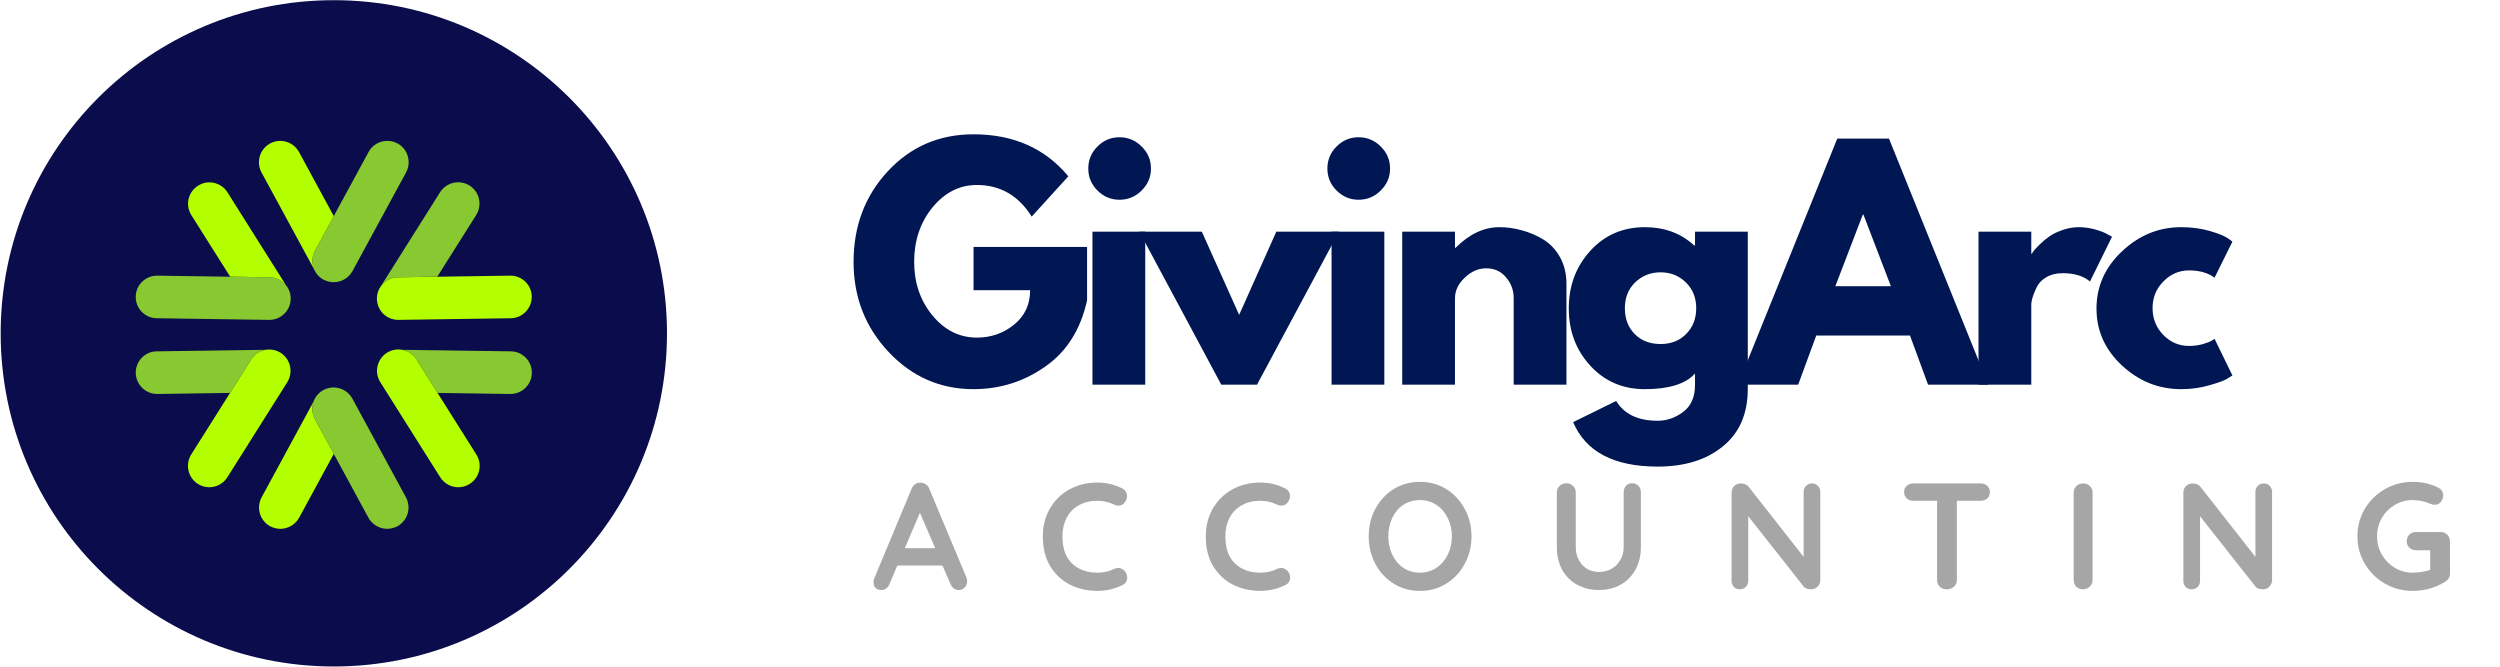
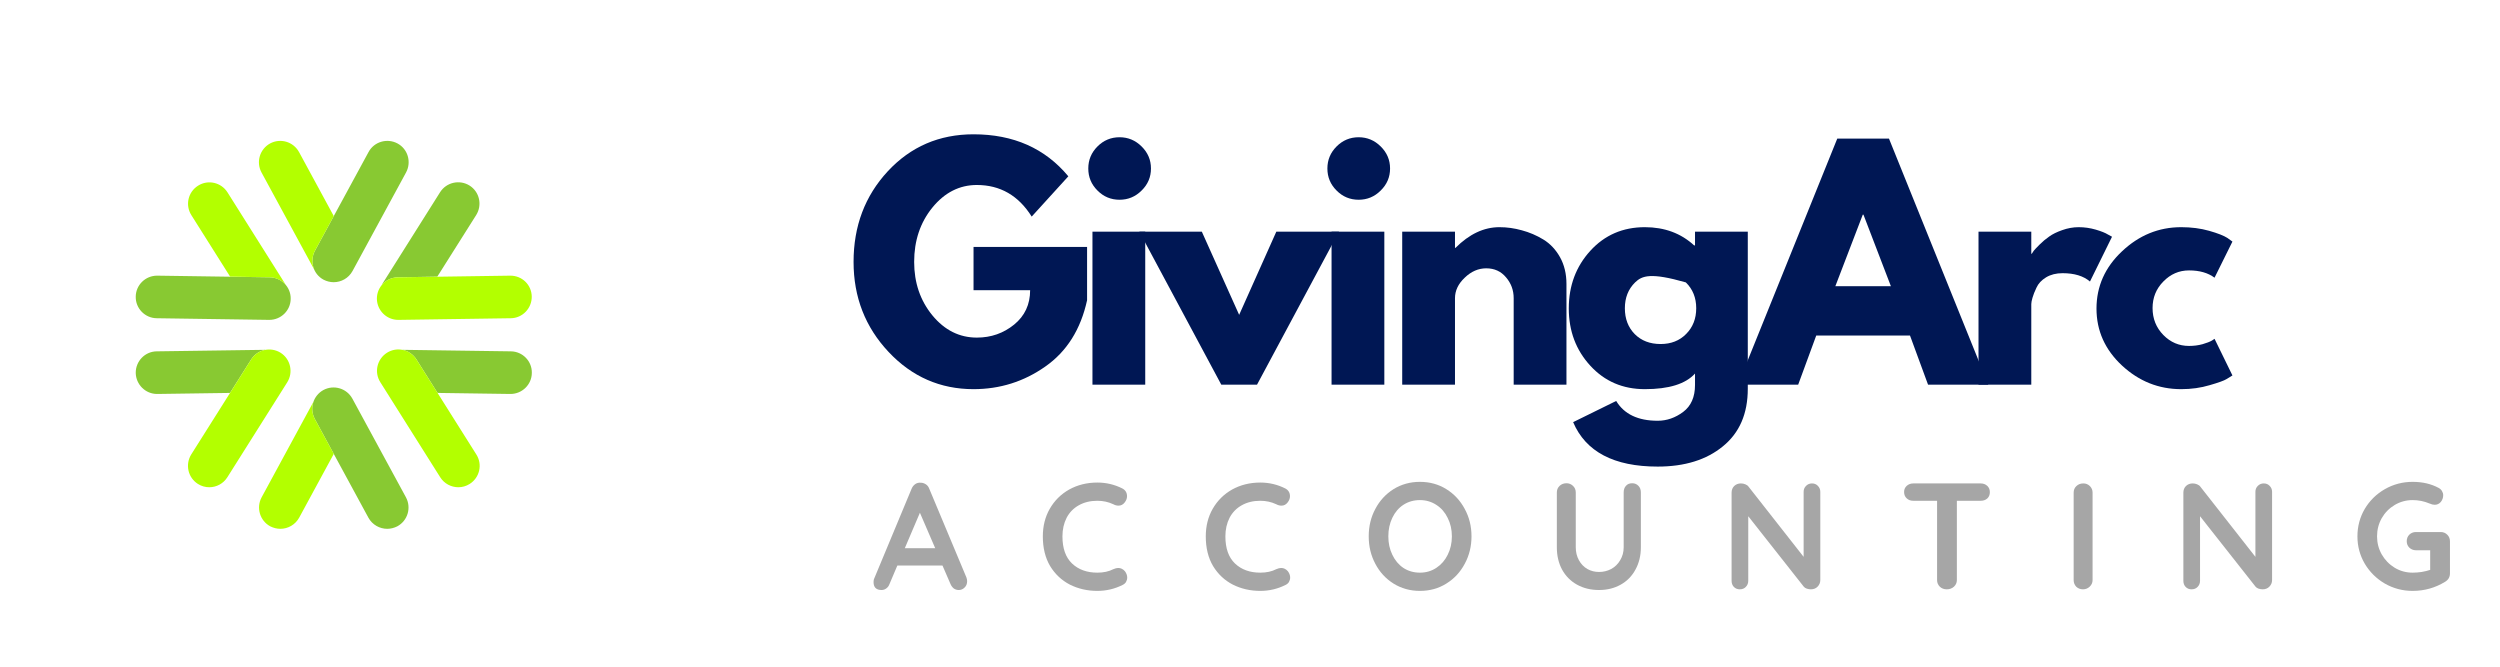
<svg xmlns="http://www.w3.org/2000/svg" width="300" zoomAndPan="magnify" viewBox="0 0 224.88 60" height="80" preserveAspectRatio="xMidYMid meet" version="1.0">
  <defs>
    <g />
    <clipPath id="b05cb1f198">
      <path d="M 0 0.016 L 59.969 0.016 L 59.969 59.984 L 0 59.984 Z M 0 0.016 " clip-rule="nonzero" />
    </clipPath>
    <clipPath id="0cfb624c58">
      <path d="M 29.984 0.016 C 13.426 0.016 0 13.441 0 30 C 0 46.559 13.426 59.984 29.984 59.984 C 46.543 59.984 59.969 46.559 59.969 30 C 59.969 13.441 46.543 0.016 29.984 0.016 Z M 29.984 0.016 " clip-rule="nonzero" />
    </clipPath>
    <clipPath id="c75efa25f5">
      <path d="M 12.156 16.32 L 43.098 16.32 L 43.098 47.594 L 12.156 47.594 Z M 12.156 16.32 " clip-rule="nonzero" />
    </clipPath>
    <clipPath id="6523a61088">
      <path d="M 16.82 16.32 L 47.809 16.32 L 47.809 47.594 L 16.82 47.594 Z M 16.82 16.32 " clip-rule="nonzero" />
    </clipPath>
    <clipPath id="eb3f51410a">
      <path d="M 12.156 12.68 L 47.809 12.68 L 47.809 35.543 L 12.156 35.543 Z M 12.156 12.68 " clip-rule="nonzero" />
    </clipPath>
    <clipPath id="8c9fbd1313">
      <path d="M 16 12.406 L 44 12.406 L 44 44 L 16 44 Z M 16 12.406 " clip-rule="nonzero" />
    </clipPath>
  </defs>
  <g fill="#001754" fill-opacity="1">
    <g transform="translate(76.152, 34.618)">
      <g>
        <path d="M 21.625 -12.391 L 21.625 -7.594 C 21.051 -4.969 19.797 -2.977 17.859 -1.625 C 15.93 -0.27 13.781 0.406 11.406 0.406 C 8.414 0.406 5.867 -0.707 3.766 -2.938 C 1.66 -5.176 0.609 -7.879 0.609 -11.047 C 0.609 -14.266 1.633 -16.984 3.688 -19.203 C 5.75 -21.422 8.32 -22.531 11.406 -22.531 C 15 -22.531 17.844 -21.27 19.938 -18.75 L 16.641 -15.125 C 15.453 -17.02 13.805 -17.969 11.703 -17.969 C 10.141 -17.969 8.805 -17.289 7.703 -15.938 C 6.609 -14.594 6.062 -12.961 6.062 -11.047 C 6.062 -9.172 6.609 -7.566 7.703 -6.234 C 8.805 -4.898 10.141 -4.234 11.703 -4.234 C 12.984 -4.234 14.102 -4.625 15.062 -5.406 C 16.02 -6.188 16.5 -7.219 16.5 -8.5 L 11.406 -8.5 L 11.406 -12.391 Z M 21.625 -12.391 " />
      </g>
    </g>
  </g>
  <g fill="#001754" fill-opacity="1">
    <g transform="translate(96.652, 34.618)">
      <g>
        <path d="M 2.062 -21.438 C 2.613 -21.988 3.273 -22.266 4.047 -22.266 C 4.816 -22.266 5.477 -21.988 6.031 -21.438 C 6.594 -20.883 6.875 -20.223 6.875 -19.453 C 6.875 -18.68 6.594 -18.02 6.031 -17.469 C 5.477 -16.914 4.816 -16.641 4.047 -16.641 C 3.273 -16.641 2.613 -16.914 2.062 -17.469 C 1.508 -18.02 1.234 -18.68 1.234 -19.453 C 1.234 -20.223 1.508 -20.883 2.062 -21.438 Z M 1.609 -13.766 L 1.609 0 L 6.359 0 L 6.359 -13.766 Z M 1.609 -13.766 " />
      </g>
    </g>
  </g>
  <g fill="#001754" fill-opacity="1">
    <g transform="translate(103.011, 34.618)">
      <g>
        <path d="M 5.094 -13.766 L 8.453 -6.281 L 11.797 -13.766 L 17.438 -13.766 L 10.062 0 L 6.844 0 L -0.531 -13.766 Z M 5.094 -13.766 " />
      </g>
    </g>
  </g>
  <g fill="#001754" fill-opacity="1">
    <g transform="translate(118.171, 34.618)">
      <g>
        <path d="M 2.062 -21.438 C 2.613 -21.988 3.273 -22.266 4.047 -22.266 C 4.816 -22.266 5.477 -21.988 6.031 -21.438 C 6.594 -20.883 6.875 -20.223 6.875 -19.453 C 6.875 -18.68 6.594 -18.02 6.031 -17.469 C 5.477 -16.914 4.816 -16.641 4.047 -16.641 C 3.273 -16.641 2.613 -16.914 2.062 -17.469 C 1.508 -18.02 1.234 -18.68 1.234 -19.453 C 1.234 -20.223 1.508 -20.883 2.062 -21.438 Z M 1.609 -13.766 L 1.609 0 L 6.359 0 L 6.359 -13.766 Z M 1.609 -13.766 " />
      </g>
    </g>
  </g>
  <g fill="#001754" fill-opacity="1">
    <g transform="translate(124.53, 34.618)">
      <g>
        <path d="M 1.609 0 L 1.609 -13.766 L 6.359 -13.766 L 6.359 -12.312 L 6.406 -12.312 C 7.645 -13.551 8.961 -14.172 10.359 -14.172 C 11.035 -14.172 11.707 -14.078 12.375 -13.891 C 13.051 -13.711 13.695 -13.438 14.312 -13.062 C 14.926 -12.688 15.426 -12.156 15.812 -11.469 C 16.195 -10.781 16.391 -9.977 16.391 -9.062 L 16.391 0 L 11.641 0 L 11.641 -7.781 C 11.641 -8.5 11.41 -9.125 10.953 -9.656 C 10.504 -10.195 9.91 -10.469 9.172 -10.469 C 8.461 -10.469 7.816 -10.188 7.234 -9.625 C 6.648 -9.07 6.359 -8.457 6.359 -7.781 L 6.359 0 Z M 1.609 0 " />
      </g>
    </g>
  </g>
  <g fill="#001754" fill-opacity="1">
    <g transform="translate(140.522, 34.618)">
      <g>
-         <path d="M 1 3.375 L 4.875 1.469 C 5.594 2.656 6.836 3.25 8.609 3.25 C 9.43 3.25 10.195 2.984 10.906 2.453 C 11.613 1.922 11.969 1.113 11.969 0.031 L 11.969 -1 C 11.125 -0.062 9.617 0.406 7.453 0.406 C 5.473 0.406 3.836 -0.297 2.547 -1.703 C 1.254 -3.109 0.609 -4.828 0.609 -6.859 C 0.609 -8.898 1.254 -10.629 2.547 -12.047 C 3.836 -13.461 5.473 -14.172 7.453 -14.172 C 9.223 -14.172 10.703 -13.625 11.891 -12.531 L 11.969 -12.531 L 11.969 -13.766 L 16.719 -13.766 L 16.719 0.375 C 16.719 2.613 15.973 4.336 14.484 5.547 C 13.004 6.766 11.047 7.375 8.609 7.375 C 4.672 7.375 2.133 6.039 1 3.375 Z M 6.578 -9.203 C 5.961 -8.598 5.656 -7.82 5.656 -6.875 C 5.656 -5.926 5.953 -5.148 6.547 -4.547 C 7.141 -3.953 7.914 -3.656 8.875 -3.656 C 9.812 -3.656 10.578 -3.957 11.172 -4.562 C 11.773 -5.164 12.078 -5.938 12.078 -6.875 C 12.078 -7.82 11.766 -8.598 11.141 -9.203 C 10.523 -9.805 9.77 -10.109 8.875 -10.109 C 7.969 -10.109 7.203 -9.805 6.578 -9.203 Z M 6.578 -9.203 " />
+         <path d="M 1 3.375 L 4.875 1.469 C 5.594 2.656 6.836 3.25 8.609 3.25 C 9.43 3.25 10.195 2.984 10.906 2.453 C 11.613 1.922 11.969 1.113 11.969 0.031 L 11.969 -1 C 11.125 -0.062 9.617 0.406 7.453 0.406 C 5.473 0.406 3.836 -0.297 2.547 -1.703 C 1.254 -3.109 0.609 -4.828 0.609 -6.859 C 0.609 -8.898 1.254 -10.629 2.547 -12.047 C 3.836 -13.461 5.473 -14.172 7.453 -14.172 C 9.223 -14.172 10.703 -13.625 11.891 -12.531 L 11.969 -12.531 L 11.969 -13.766 L 16.719 -13.766 L 16.719 0.375 C 16.719 2.613 15.973 4.336 14.484 5.547 C 13.004 6.766 11.047 7.375 8.609 7.375 C 4.672 7.375 2.133 6.039 1 3.375 Z M 6.578 -9.203 C 5.961 -8.598 5.656 -7.82 5.656 -6.875 C 5.656 -5.926 5.953 -5.148 6.547 -4.547 C 7.141 -3.953 7.914 -3.656 8.875 -3.656 C 9.812 -3.656 10.578 -3.957 11.172 -4.562 C 11.773 -5.164 12.078 -5.938 12.078 -6.875 C 12.078 -7.82 11.766 -8.598 11.141 -9.203 C 7.969 -10.109 7.203 -9.805 6.578 -9.203 Z M 6.578 -9.203 " />
      </g>
    </g>
  </g>
  <g fill="#001754" fill-opacity="1">
    <g transform="translate(157.105, 34.618)">
      <g>
        <path d="M 12.844 -22.141 L 21.781 0 L 16.359 0 L 14.734 -4.422 L 6.297 -4.422 L 4.672 0 L -0.75 0 L 8.188 -22.141 Z M 13.016 -8.859 L 10.547 -15.297 L 10.484 -15.297 L 8.016 -8.859 Z M 13.016 -8.859 " />
      </g>
    </g>
  </g>
  <g fill="#001754" fill-opacity="1">
    <g transform="translate(176.397, 34.618)">
      <g>
        <path d="M 1.609 0 L 1.609 -13.766 L 6.359 -13.766 L 6.359 -11.781 L 6.406 -11.781 C 6.445 -11.852 6.504 -11.941 6.578 -12.047 C 6.66 -12.148 6.836 -12.336 7.109 -12.609 C 7.379 -12.879 7.664 -13.117 7.969 -13.328 C 8.27 -13.547 8.66 -13.738 9.141 -13.906 C 9.629 -14.082 10.125 -14.172 10.625 -14.172 C 11.145 -14.172 11.656 -14.098 12.156 -13.953 C 12.656 -13.805 13.02 -13.66 13.25 -13.516 L 13.625 -13.312 L 11.641 -9.281 C 11.055 -9.781 10.234 -10.031 9.172 -10.031 C 8.598 -10.031 8.102 -9.906 7.688 -9.656 C 7.281 -9.406 6.992 -9.098 6.828 -8.734 C 6.66 -8.379 6.539 -8.078 6.469 -7.828 C 6.395 -7.578 6.359 -7.383 6.359 -7.25 L 6.359 0 Z M 1.609 0 " />
      </g>
    </g>
  </g>
  <g fill="#001754" fill-opacity="1">
    <g transform="translate(188.015, 34.618)">
      <g>
        <path d="M 8.938 -10.281 C 8.039 -10.281 7.27 -9.945 6.625 -9.281 C 5.977 -8.625 5.656 -7.828 5.656 -6.891 C 5.656 -5.941 5.977 -5.133 6.625 -4.469 C 7.27 -3.812 8.039 -3.484 8.938 -3.484 C 9.363 -3.484 9.77 -3.535 10.156 -3.641 C 10.539 -3.754 10.82 -3.863 11 -3.969 L 11.234 -4.125 L 12.844 -0.828 C 12.719 -0.742 12.539 -0.633 12.312 -0.5 C 12.094 -0.363 11.586 -0.18 10.797 0.047 C 10.004 0.285 9.148 0.406 8.234 0.406 C 6.211 0.406 4.438 -0.301 2.906 -1.719 C 1.375 -3.145 0.609 -4.852 0.609 -6.844 C 0.609 -8.844 1.375 -10.562 2.906 -12 C 4.438 -13.445 6.211 -14.172 8.234 -14.172 C 9.148 -14.172 9.988 -14.062 10.75 -13.844 C 11.52 -13.625 12.066 -13.41 12.391 -13.203 L 12.844 -12.875 L 11.234 -9.625 C 10.648 -10.062 9.883 -10.281 8.938 -10.281 Z M 8.938 -10.281 " />
      </g>
    </g>
  </g>
  <g fill="#a6a6a6" fill-opacity="1">
    <g transform="translate(78.42, 53.039)">
      <g>
        <path d="M 8.5 -1.062 C 8.539 -0.945 8.562 -0.836 8.562 -0.734 C 8.562 -0.492 8.484 -0.301 8.328 -0.156 C 8.18 -0.008 8.008 0.062 7.812 0.062 C 7.645 0.062 7.492 0.016 7.359 -0.078 C 7.234 -0.18 7.133 -0.316 7.062 -0.484 L 6.344 -2.141 L 2.281 -2.141 L 1.578 -0.484 C 1.516 -0.305 1.414 -0.172 1.281 -0.078 C 1.156 0.016 1.016 0.062 0.859 0.062 C 0.617 0.062 0.438 0 0.312 -0.125 C 0.195 -0.25 0.141 -0.422 0.141 -0.641 C 0.141 -0.723 0.148 -0.812 0.172 -0.906 L 3.562 -9.047 C 3.633 -9.223 3.742 -9.363 3.891 -9.469 C 4.035 -9.57 4.203 -9.613 4.391 -9.594 C 4.547 -9.594 4.695 -9.547 4.844 -9.453 C 4.988 -9.359 5.094 -9.223 5.156 -9.047 Z M 2.953 -3.703 L 5.688 -3.703 L 4.312 -6.891 Z M 2.953 -3.703 " />
      </g>
    </g>
  </g>
  <g fill="#a6a6a6" fill-opacity="1">
    <g transform="translate(93.248, 53.039)">
      <g>
        <path d="M 7.703 -9.078 C 7.984 -8.93 8.125 -8.695 8.125 -8.375 C 8.125 -8.188 8.055 -8.004 7.922 -7.828 C 7.773 -7.629 7.586 -7.531 7.359 -7.531 C 7.203 -7.531 7.047 -7.57 6.891 -7.656 C 6.453 -7.863 5.973 -7.969 5.453 -7.969 C 4.816 -7.969 4.258 -7.832 3.781 -7.562 C 3.312 -7.301 2.945 -6.926 2.688 -6.438 C 2.438 -5.945 2.312 -5.391 2.312 -4.766 C 2.312 -3.691 2.598 -2.879 3.172 -2.328 C 3.754 -1.773 4.516 -1.5 5.453 -1.5 C 6.004 -1.5 6.484 -1.602 6.891 -1.812 C 7.055 -1.883 7.203 -1.922 7.328 -1.922 C 7.566 -1.922 7.77 -1.82 7.938 -1.625 C 8.07 -1.445 8.141 -1.258 8.141 -1.062 C 8.141 -0.914 8.102 -0.781 8.031 -0.656 C 7.957 -0.539 7.852 -0.453 7.719 -0.391 C 7.008 -0.035 6.254 0.141 5.453 0.141 C 4.555 0.141 3.734 -0.047 2.984 -0.422 C 2.242 -0.805 1.648 -1.363 1.203 -2.094 C 0.766 -2.832 0.547 -3.723 0.547 -4.766 C 0.547 -5.691 0.754 -6.52 1.172 -7.25 C 1.598 -7.988 2.18 -8.566 2.922 -8.984 C 3.672 -9.398 4.516 -9.609 5.453 -9.609 C 6.254 -9.609 7.004 -9.43 7.703 -9.078 Z M 7.703 -9.078 " />
      </g>
    </g>
  </g>
  <g fill="#a6a6a6" fill-opacity="1">
    <g transform="translate(107.913, 53.039)">
      <g>
        <path d="M 7.703 -9.078 C 7.984 -8.93 8.125 -8.695 8.125 -8.375 C 8.125 -8.188 8.055 -8.004 7.922 -7.828 C 7.773 -7.629 7.586 -7.531 7.359 -7.531 C 7.203 -7.531 7.047 -7.57 6.891 -7.656 C 6.453 -7.863 5.973 -7.969 5.453 -7.969 C 4.816 -7.969 4.258 -7.832 3.781 -7.562 C 3.312 -7.301 2.945 -6.926 2.688 -6.438 C 2.438 -5.945 2.312 -5.391 2.312 -4.766 C 2.312 -3.691 2.598 -2.879 3.172 -2.328 C 3.754 -1.773 4.516 -1.5 5.453 -1.5 C 6.004 -1.5 6.484 -1.602 6.891 -1.812 C 7.055 -1.883 7.203 -1.922 7.328 -1.922 C 7.566 -1.922 7.77 -1.82 7.938 -1.625 C 8.07 -1.445 8.141 -1.258 8.141 -1.062 C 8.141 -0.914 8.102 -0.781 8.031 -0.656 C 7.957 -0.539 7.852 -0.453 7.719 -0.391 C 7.008 -0.035 6.254 0.141 5.453 0.141 C 4.555 0.141 3.734 -0.047 2.984 -0.422 C 2.242 -0.805 1.648 -1.363 1.203 -2.094 C 0.766 -2.832 0.547 -3.723 0.547 -4.766 C 0.547 -5.691 0.754 -6.52 1.172 -7.25 C 1.598 -7.988 2.18 -8.566 2.922 -8.984 C 3.672 -9.398 4.516 -9.609 5.453 -9.609 C 6.254 -9.609 7.004 -9.43 7.703 -9.078 Z M 7.703 -9.078 " />
      </g>
    </g>
  </g>
  <g fill="#a6a6a6" fill-opacity="1">
    <g transform="translate(122.578, 53.039)">
      <g>
        <path d="M 9.797 -4.766 C 9.797 -3.867 9.594 -3.047 9.188 -2.297 C 8.789 -1.547 8.238 -0.953 7.531 -0.516 C 6.832 -0.078 6.039 0.141 5.156 0.141 C 4.281 0.141 3.488 -0.078 2.781 -0.516 C 2.082 -0.953 1.535 -1.547 1.141 -2.297 C 0.742 -3.047 0.547 -3.867 0.547 -4.766 C 0.547 -5.672 0.742 -6.492 1.141 -7.234 C 1.535 -7.984 2.082 -8.578 2.781 -9.016 C 3.488 -9.453 4.281 -9.672 5.156 -9.672 C 6.039 -9.672 6.832 -9.453 7.531 -9.016 C 8.238 -8.578 8.789 -7.984 9.188 -7.234 C 9.594 -6.492 9.797 -5.672 9.797 -4.766 Z M 8.031 -4.766 C 8.031 -5.379 7.906 -5.93 7.656 -6.422 C 7.414 -6.922 7.078 -7.312 6.641 -7.594 C 6.203 -7.883 5.707 -8.031 5.156 -8.031 C 4.602 -8.031 4.109 -7.891 3.672 -7.609 C 3.242 -7.328 2.91 -6.938 2.672 -6.438 C 2.43 -5.938 2.312 -5.379 2.312 -4.766 C 2.312 -4.16 2.43 -3.609 2.672 -3.109 C 2.91 -2.609 3.242 -2.211 3.672 -1.922 C 4.109 -1.641 4.602 -1.5 5.156 -1.5 C 5.707 -1.5 6.203 -1.645 6.641 -1.938 C 7.078 -2.227 7.414 -2.617 7.656 -3.109 C 7.906 -3.609 8.031 -4.16 8.031 -4.766 Z M 8.031 -4.766 " />
      </g>
    </g>
  </g>
  <g fill="#a6a6a6" fill-opacity="1">
    <g transform="translate(139.04, 53.039)">
      <g>
        <path d="M 7.797 -9.547 C 8.023 -9.547 8.211 -9.469 8.359 -9.312 C 8.504 -9.164 8.578 -8.969 8.578 -8.719 L 8.578 -3.781 C 8.578 -3.031 8.414 -2.363 8.094 -1.781 C 7.781 -1.195 7.336 -0.742 6.766 -0.422 C 6.191 -0.098 5.539 0.062 4.812 0.062 C 4.07 0.062 3.41 -0.098 2.828 -0.422 C 2.254 -0.742 1.805 -1.195 1.484 -1.781 C 1.172 -2.363 1.016 -3.031 1.016 -3.781 L 1.016 -8.719 C 1.016 -8.957 1.098 -9.156 1.266 -9.312 C 1.43 -9.469 1.641 -9.547 1.891 -9.547 C 2.109 -9.547 2.301 -9.469 2.469 -9.312 C 2.633 -9.156 2.719 -8.957 2.719 -8.719 L 2.719 -3.781 C 2.719 -3.352 2.812 -2.969 3 -2.625 C 3.188 -2.281 3.441 -2.016 3.766 -1.828 C 4.086 -1.648 4.438 -1.562 4.812 -1.562 C 5.195 -1.562 5.562 -1.648 5.906 -1.828 C 6.25 -2.016 6.52 -2.281 6.719 -2.625 C 6.926 -2.969 7.031 -3.352 7.031 -3.781 L 7.031 -8.719 C 7.031 -8.969 7.098 -9.164 7.234 -9.312 C 7.367 -9.469 7.555 -9.547 7.797 -9.547 Z M 7.797 -9.547 " />
      </g>
    </g>
  </g>
  <g fill="#a6a6a6" fill-opacity="1">
    <g transform="translate(154.767, 53.039)">
      <g>
        <path d="M 8.25 -9.531 C 8.469 -9.531 8.645 -9.457 8.781 -9.312 C 8.926 -9.164 9 -8.988 9 -8.781 L 9 -0.828 C 9 -0.598 8.914 -0.398 8.75 -0.234 C 8.594 -0.078 8.395 0 8.156 0 C 8.031 0 7.906 -0.02 7.781 -0.062 C 7.664 -0.102 7.578 -0.16 7.516 -0.234 L 2.516 -6.578 L 2.516 -0.766 C 2.516 -0.547 2.441 -0.363 2.297 -0.219 C 2.16 -0.07 1.977 0 1.75 0 C 1.539 0 1.363 -0.07 1.219 -0.219 C 1.082 -0.363 1.016 -0.547 1.016 -0.766 L 1.016 -8.703 C 1.016 -8.941 1.094 -9.141 1.25 -9.297 C 1.414 -9.453 1.617 -9.531 1.859 -9.531 C 1.992 -9.531 2.125 -9.504 2.25 -9.453 C 2.383 -9.398 2.484 -9.328 2.547 -9.234 L 7.5 -2.922 L 7.5 -8.781 C 7.5 -8.988 7.57 -9.164 7.719 -9.312 C 7.863 -9.457 8.039 -9.531 8.25 -9.531 Z M 8.25 -9.531 " />
      </g>
    </g>
  </g>
  <g fill="#a6a6a6" fill-opacity="1">
    <g transform="translate(170.902, 53.039)">
      <g>
        <path d="M 7.297 -9.531 C 7.535 -9.531 7.734 -9.457 7.891 -9.312 C 8.047 -9.164 8.125 -8.977 8.125 -8.75 C 8.125 -8.508 8.047 -8.316 7.891 -8.172 C 7.734 -8.035 7.535 -7.969 7.297 -7.969 L 5.156 -7.969 L 5.156 -0.828 C 5.156 -0.598 5.066 -0.398 4.891 -0.234 C 4.711 -0.078 4.5 0 4.25 0 C 4 0 3.789 -0.078 3.625 -0.234 C 3.457 -0.398 3.375 -0.598 3.375 -0.828 L 3.375 -7.969 L 1.234 -7.969 C 0.992 -7.969 0.797 -8.039 0.641 -8.188 C 0.484 -8.332 0.406 -8.523 0.406 -8.766 C 0.406 -8.984 0.484 -9.164 0.641 -9.312 C 0.805 -9.457 1.004 -9.531 1.234 -9.531 Z M 7.297 -9.531 " />
      </g>
    </g>
  </g>
  <g fill="#a6a6a6" fill-opacity="1">
    <g transform="translate(185.553, 53.039)">
      <g>
        <path d="M 2.719 -0.828 C 2.719 -0.598 2.629 -0.398 2.453 -0.234 C 2.285 -0.078 2.086 0 1.859 0 C 1.617 0 1.414 -0.078 1.25 -0.234 C 1.094 -0.398 1.016 -0.598 1.016 -0.828 L 1.016 -8.703 C 1.016 -8.941 1.098 -9.141 1.266 -9.297 C 1.43 -9.453 1.641 -9.531 1.891 -9.531 C 2.117 -9.531 2.312 -9.453 2.469 -9.297 C 2.633 -9.141 2.719 -8.941 2.719 -8.703 Z M 2.719 -0.828 " />
      </g>
    </g>
  </g>
  <g fill="#a6a6a6" fill-opacity="1">
    <g transform="translate(195.427, 53.039)">
      <g>
        <path d="M 8.25 -9.531 C 8.469 -9.531 8.645 -9.457 8.781 -9.312 C 8.926 -9.164 9 -8.988 9 -8.781 L 9 -0.828 C 9 -0.598 8.914 -0.398 8.75 -0.234 C 8.594 -0.078 8.395 0 8.156 0 C 8.031 0 7.906 -0.02 7.781 -0.062 C 7.664 -0.102 7.578 -0.16 7.516 -0.234 L 2.516 -6.578 L 2.516 -0.766 C 2.516 -0.547 2.441 -0.363 2.297 -0.219 C 2.16 -0.07 1.977 0 1.75 0 C 1.539 0 1.363 -0.07 1.219 -0.219 C 1.082 -0.363 1.016 -0.547 1.016 -0.766 L 1.016 -8.703 C 1.016 -8.941 1.094 -9.141 1.25 -9.297 C 1.414 -9.453 1.617 -9.531 1.859 -9.531 C 1.992 -9.531 2.125 -9.504 2.25 -9.453 C 2.383 -9.398 2.484 -9.328 2.547 -9.234 L 7.5 -2.922 L 7.5 -8.781 C 7.5 -8.988 7.57 -9.164 7.719 -9.312 C 7.863 -9.457 8.039 -9.531 8.25 -9.531 Z M 8.25 -9.531 " />
      </g>
    </g>
  </g>
  <g fill="#a6a6a6" fill-opacity="1">
    <g transform="translate(211.562, 53.039)">
      <g>
        <path d="M 8.047 -5.156 C 8.285 -5.156 8.484 -5.07 8.641 -4.906 C 8.797 -4.75 8.875 -4.551 8.875 -4.312 L 8.875 -1.438 C 8.875 -1.113 8.734 -0.863 8.453 -0.688 C 7.555 -0.133 6.578 0.141 5.516 0.141 C 4.617 0.141 3.785 -0.078 3.016 -0.516 C 2.254 -0.961 1.648 -1.562 1.203 -2.312 C 0.766 -3.062 0.547 -3.879 0.547 -4.766 C 0.547 -5.66 0.766 -6.484 1.203 -7.234 C 1.648 -7.984 2.254 -8.578 3.016 -9.016 C 3.785 -9.453 4.617 -9.672 5.516 -9.672 C 6.41 -9.672 7.191 -9.488 7.859 -9.125 C 7.992 -9.051 8.094 -8.957 8.156 -8.844 C 8.227 -8.727 8.266 -8.602 8.266 -8.469 C 8.266 -8.238 8.191 -8.035 8.047 -7.859 C 7.898 -7.691 7.719 -7.609 7.5 -7.609 C 7.363 -7.609 7.211 -7.645 7.047 -7.719 C 6.555 -7.926 6.047 -8.031 5.516 -8.031 C 4.93 -8.031 4.395 -7.883 3.906 -7.594 C 3.414 -7.301 3.023 -6.906 2.734 -6.406 C 2.453 -5.906 2.312 -5.359 2.312 -4.766 C 2.312 -4.18 2.453 -3.641 2.734 -3.141 C 3.023 -2.641 3.414 -2.238 3.906 -1.938 C 4.395 -1.645 4.93 -1.5 5.516 -1.5 C 5.773 -1.5 6.047 -1.52 6.328 -1.562 C 6.617 -1.613 6.875 -1.676 7.094 -1.75 L 7.094 -3.516 L 5.812 -3.516 C 5.582 -3.516 5.383 -3.594 5.219 -3.75 C 5.062 -3.906 4.984 -4.098 4.984 -4.328 C 4.984 -4.566 5.062 -4.766 5.219 -4.922 C 5.383 -5.078 5.582 -5.156 5.812 -5.156 Z M 8.047 -5.156 " />
      </g>
    </g>
  </g>
  <g clip-path="url(#b05cb1f198)">
    <g clip-path="url(#0cfb624c58)">
-       <path fill="#0a0c4b" d="M 0 0.016 L 59.969 0.016 L 59.969 59.984 L 0 59.984 Z M 0 0.016 " fill-opacity="1" fill-rule="nonzero" />
-     </g>
+       </g>
  </g>
  <g clip-path="url(#c75efa25f5)">
    <path fill="#88c932" d="M 24.18 28.789 C 24.168 28.789 24.156 28.789 24.156 28.789 L 14.043 28.641 C 12.988 28.629 12.133 27.754 12.156 26.695 C 12.168 25.648 13.031 24.809 14.078 24.809 C 14.09 24.809 14.102 24.809 14.102 24.809 L 24.215 24.957 C 25.273 24.969 26.125 25.844 26.102 26.902 C 26.09 27.949 25.227 28.789 24.18 28.789 Z M 34.793 47.594 C 34.109 47.594 33.449 47.23 33.098 46.594 L 28.273 37.707 C 27.773 36.773 28.117 35.613 29.047 35.102 C 29.98 34.602 31.141 34.945 31.652 35.875 L 36.477 44.762 C 36.977 45.695 36.637 46.855 35.703 47.367 C 35.418 47.512 35.102 47.594 34.793 47.594 Z M 35.75 24.957 L 39.297 24.898 L 42.801 19.348 C 43.359 18.449 43.098 17.266 42.199 16.699 C 41.301 16.141 40.117 16.402 39.547 17.301 L 34.359 25.535 C 34.34 25.582 34.316 25.629 34.293 25.66 C 34.633 25.242 35.156 24.969 35.75 24.957 " fill-opacity="1" fill-rule="nonzero" />
  </g>
  <g clip-path="url(#6523a61088)">
    <path fill="#b3ff00" d="M 35.781 28.789 C 34.734 28.789 33.883 27.949 33.859 26.902 C 33.848 25.844 34.691 24.969 35.75 24.957 L 45.852 24.809 C 46.93 24.797 47.785 25.641 47.797 26.695 C 47.805 27.754 46.965 28.629 45.906 28.641 L 35.805 28.789 C 35.793 28.789 35.793 28.789 35.781 28.789 Z M 20.652 24.898 L 24.215 24.957 C 24.793 24.969 25.305 25.23 25.648 25.641 C 25.637 25.605 25.613 25.582 25.602 25.547 L 20.414 17.312 C 19.848 16.414 18.664 16.141 17.766 16.711 C 16.863 17.277 16.594 18.461 17.16 19.359 Z M 28.273 37.707 C 28.012 37.207 27.98 36.648 28.148 36.16 C 28.137 36.172 28.125 36.195 28.125 36.207 L 23.484 44.762 C 22.984 45.695 23.328 46.863 24.258 47.367 C 24.543 47.512 24.863 47.594 25.168 47.594 C 25.852 47.594 26.512 47.23 26.863 46.594 L 29.98 40.848 L 28.273 37.707 " fill-opacity="1" fill-rule="nonzero" />
  </g>
  <g clip-path="url(#eb3f51410a)">
    <path fill="#88c932" d="M 29.969 25.398 C 29.664 25.398 29.344 25.32 29.059 25.172 C 28.125 24.672 27.785 23.5 28.285 22.566 L 33.109 13.684 C 33.609 12.75 34.781 12.41 35.715 12.91 C 36.648 13.41 36.988 14.582 36.488 15.516 L 31.664 24.398 C 31.312 25.035 30.652 25.398 29.969 25.398 Z M 22.543 32.352 C 22.848 31.871 23.316 31.578 23.828 31.484 C 23.816 31.484 23.805 31.484 23.805 31.484 C 23.805 31.484 23.793 31.484 23.781 31.484 L 14.043 31.621 C 12.988 31.633 12.145 32.508 12.156 33.566 C 12.18 34.613 13.031 35.457 14.078 35.457 C 14.078 35.457 14.09 35.457 14.102 35.457 L 20.641 35.363 Z M 45.918 31.621 L 36.18 31.484 C 36.18 31.484 36.168 31.484 36.156 31.484 C 36.156 31.484 36.156 31.484 36.148 31.484 C 36.648 31.578 37.125 31.883 37.422 32.352 L 39.32 35.363 L 45.863 35.457 C 45.863 35.457 45.871 35.457 45.883 35.457 C 46.93 35.457 47.797 34.613 47.805 33.566 C 47.828 32.508 46.977 31.633 45.918 31.621 " fill-opacity="1" fill-rule="nonzero" />
  </g>
  <g clip-path="url(#8c9fbd1313)">
    <path fill="#b3ff00" d="M 18.777 43.852 C 18.426 43.852 18.07 43.758 17.754 43.555 C 16.855 42.988 16.594 41.805 17.148 40.906 L 22.543 32.352 C 23.109 31.453 24.293 31.191 25.191 31.746 C 26.09 32.316 26.352 33.5 25.797 34.398 L 20.402 42.953 C 20.039 43.531 19.414 43.852 18.777 43.852 Z M 41.188 43.852 C 40.551 43.852 39.922 43.531 39.559 42.953 L 34.168 34.398 C 33.598 33.5 33.871 32.316 34.77 31.746 C 35.668 31.18 36.852 31.453 37.422 32.352 L 42.812 40.906 C 43.383 41.805 43.109 42.988 42.211 43.555 C 41.891 43.758 41.539 43.852 41.188 43.852 Z M 28.285 22.566 L 29.98 19.449 L 26.852 13.684 C 26.34 12.75 25.18 12.41 24.25 12.91 C 23.316 13.422 22.973 14.582 23.473 15.516 L 28.117 24.07 C 28.137 24.113 28.16 24.16 28.195 24.195 C 27.992 23.684 28.004 23.09 28.285 22.566 " fill-opacity="1" fill-rule="nonzero" />
  </g>
</svg>